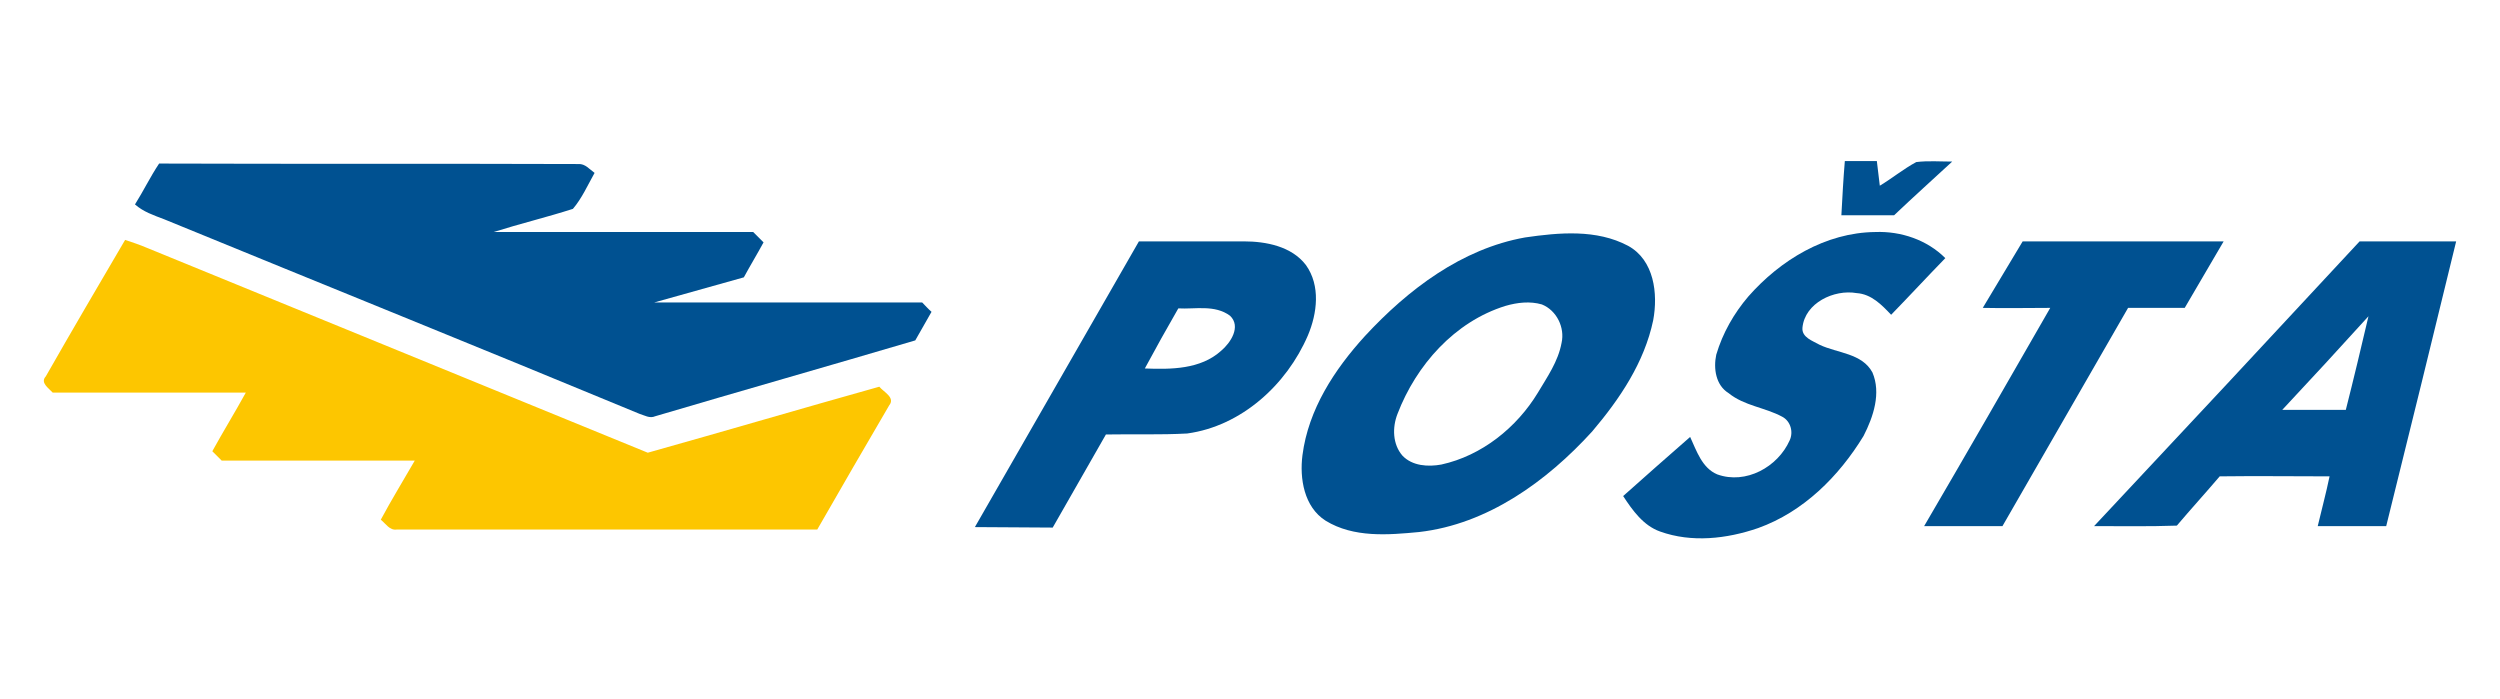
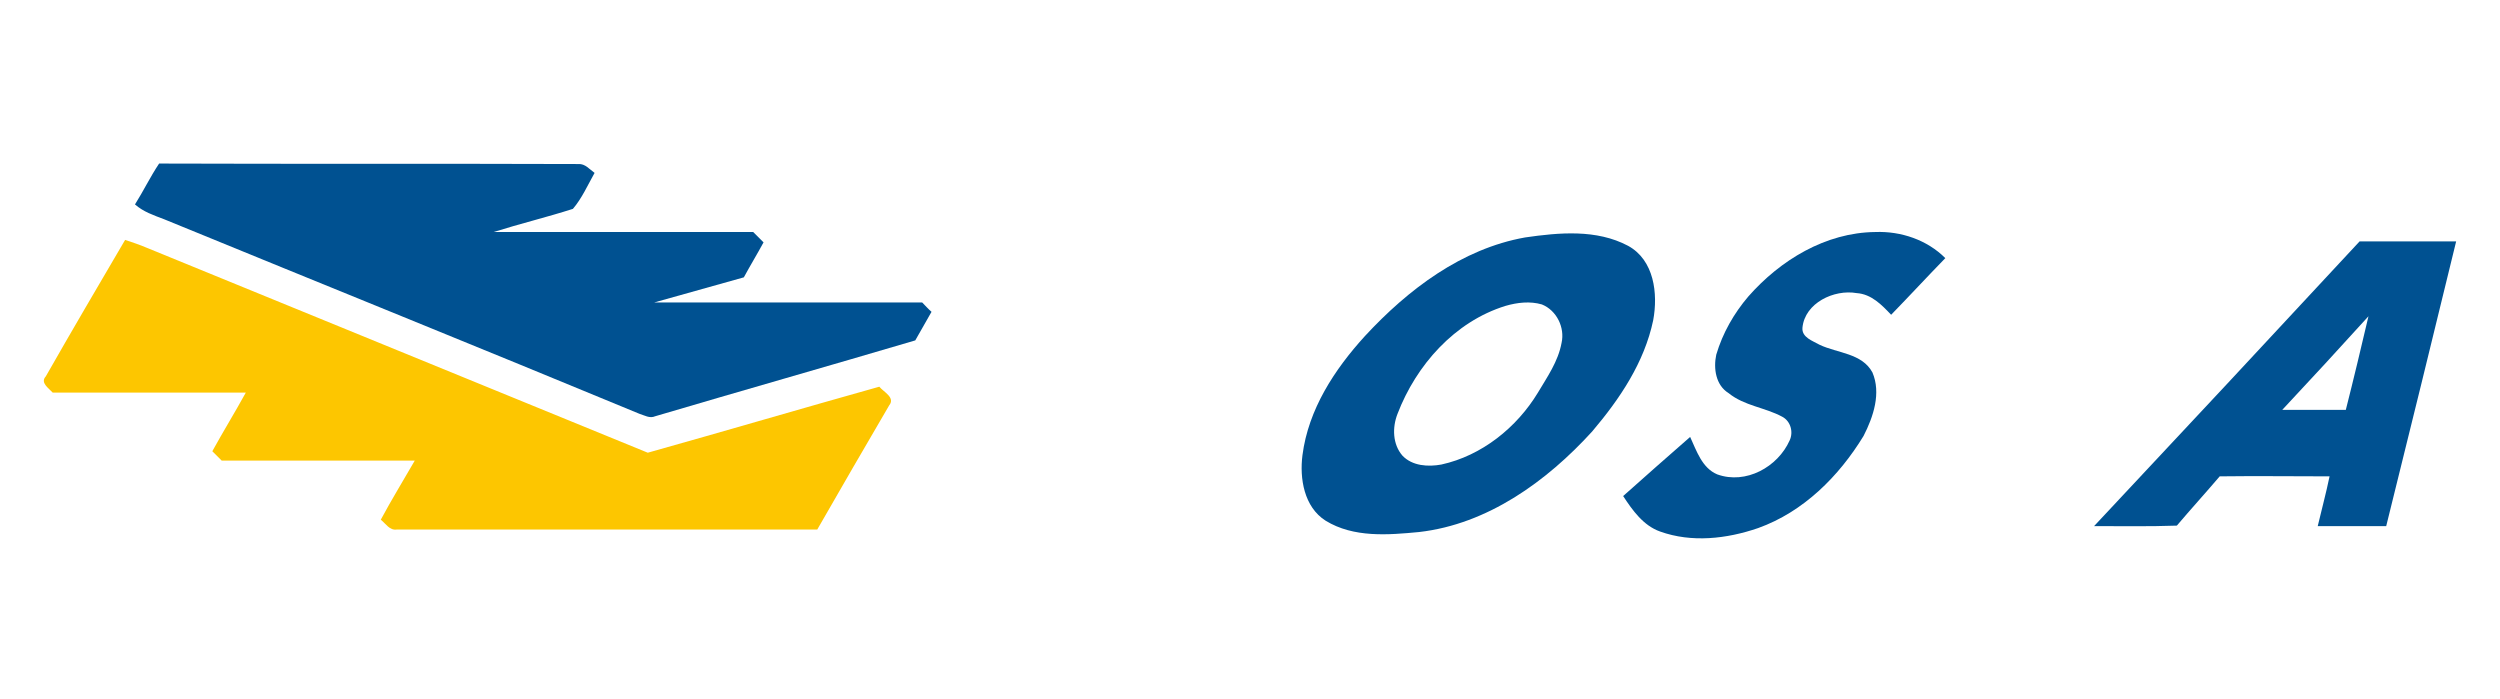
<svg xmlns="http://www.w3.org/2000/svg" xmlns:ns1="http://sodipodi.sourceforge.net/DTD/sodipodi-0.dtd" version="1.1" id="svg2" ns1:docname="Olfa Corporation company logo.svg" x="0px" y="0px" width="507.5px" height="141.9px" viewBox="0 0 507.5 141.9" style="enable-background:new 0 0 507.5 141.9;" xml:space="preserve">
  <style type="text/css"> .st0{fill:#005191;} .st1{fill:#FDC600;} </style>
  <g>
    <g id="_x23_005191ff">
-       <path class="st0" d="M374.5,32.7c2.2,0,4.3,0,6.5,0c0.2,1.7,0.4,3.3,0.6,5c2.5-1.5,4.8-3.4,7.4-4.8c2.4-0.3,4.9-0.1,7.3-0.1 c-3.9,3.6-7.9,7.2-11.8,10.9c-3.6,0-7.1,0-10.7,0C374,39.9,374.2,36.3,374.5,32.7z" />
      <path class="st0" d="M27.4,41.5c1.7-2.7,3.1-5.6,4.9-8.3c28.4,0.1,56.8,0,85.1,0.1c1.4-0.1,2.3,1.1,3.3,1.8 c-1.4,2.5-2.6,5.2-4.4,7.3c-5.3,1.7-10.7,3-16.1,4.7c17.6,0,35.2,0,52.7,0c0.7,0.7,1.4,1.4,2.1,2.1c-1.3,2.4-2.7,4.7-4,7.1 c-6,1.7-12.1,3.4-18.2,5.1c18.1,0,36.3,0,54.4,0c0.6,0.6,1.2,1.3,1.9,1.9c-1.1,1.9-2.2,3.9-3.3,5.8c-17.6,5.2-35.2,10.2-52.8,15.4 c-1.1,0.5-2.2-0.2-3.2-0.5C97.7,70.7,65.5,57.7,33.3,44.5C31.2,43.7,29.1,43,27.4,41.5z" />
      <path class="st0" d="M354.9,60.2c6.5-7.4,15.7-13,25.8-13.1c5.2-0.2,10.5,1.6,14.2,5.3c-3.7,3.8-7.3,7.7-11,11.5 c-1.9-2-4-4.2-7-4.4c-4.6-0.8-10.5,2-11,7c-0.2,2,2.1,2.7,3.5,3.5c3.6,1.7,8.6,1.7,10.7,5.6c1.8,4.2,0.2,9-1.8,12.9 c-5,8.2-12.2,15.4-21.4,18.7c-6.4,2.2-13.5,3-19.9,0.7c-3.4-1.2-5.6-4.3-7.5-7.2c4.5-4,9-8,13.6-12c1.3,2.8,2.4,6.3,5.5,7.6 c5.8,2.1,12.3-1.5,14.7-6.9c0.8-1.7,0.2-3.9-1.5-4.8c-3.5-1.9-7.7-2.2-10.9-4.8c-2.6-1.6-3.1-5-2.5-7.8 C349.7,67.6,352,63.6,354.9,60.2z" />
      <path class="st0" d="M309.6,48.2c6.9-1,14.5-1.7,20.9,1.7c5.3,2.9,6.1,9.7,5.1,15.1c-1.8,8.6-6.8,16-12.4,22.6 C314,97.7,302,106.4,288.1,108c-6.3,0.6-13.3,1.2-19-2.3c-4.4-2.8-5.3-8.6-4.7-13.3c1.2-9.3,6.5-17.4,12.7-24.2 C285.8,58.8,296.7,50.5,309.6,48.2 M305.6,62.1c-10.3,3.2-18.1,12-21.9,21.9c-1.1,2.8-1,6.2,1,8.5c2,2.1,5.2,2.3,7.9,1.8 c8.2-1.8,15.3-7.5,19.6-14.6c1.9-3.2,4.1-6.3,4.8-10.1c0.7-3.1-1-6.6-4-7.8C310.6,61.1,308,61.4,305.6,62.1z" />
-       <path class="st0" d="M197.9,107c11.1-19.3,22.2-38.7,33.3-58c7.1,0,14.2,0,21.3,0c4.5,0,9.7,1,12.6,4.8c3,4.2,2.3,9.8,0.4,14.3 C261.2,78.1,252,86.5,241,88c-5.5,0.3-11,0.1-16.5,0.2c-3.6,6.3-7.2,12.6-10.8,18.9C208.5,107.1,203.2,107,197.9,107 M239.2,62.6 c-2.3,4-4.6,8.1-6.8,12.2c5.3,0.2,11.3,0.2,15.5-3.6c1.9-1.6,4.1-4.9,1.8-7.1C246.6,61.8,242.6,62.8,239.2,62.6z" />
-       <path class="st0" d="M402.5,62.5c2.7-4.5,5.4-9,8.1-13.5c13.6,0,27.2,0,40.8,0c-2.6,4.5-5.3,9-7.9,13.5c-3.8,0-7.6,0-11.5,0 c-8.5,14.8-17,29.5-25.5,44.3c-5.3,0-10.6,0-15.9,0c8.6-14.7,17.1-29.5,25.6-44.3C411.7,62.5,407.1,62.6,402.5,62.5z" />
      <path class="st0" d="M425.1,106.8c18-19.2,36-38.5,53.9-57.8c6.5,0,13.1,0,19.6,0c-4.7,19.3-9.4,38.5-14.2,57.8 c-4.6,0-9.3,0-13.9,0c0.8-3.4,1.7-6.7,2.4-10.1c-7.5,0-14.9-0.1-22.3,0c-2.9,3.4-5.9,6.7-8.7,10 C436.3,106.9,430.7,106.8,425.1,106.8 M463.3,83.2c4.3,0,8.6,0,12.9,0c1.6-6.3,3.1-12.6,4.6-19C475,70.6,469.2,76.9,463.3,83.2z" />
    </g>
    <g id="_x23_fdc600ff">
      <path class="st1" d="M9.3,76.4c5.3-9.3,10.7-18.5,16.1-27.7c1.5,0.5,3,1,4.4,1.6C63.7,64.2,97.6,78,131.5,91.9 c15.7-4.4,31.3-9,47-13.4c0.9,1.1,3.3,2.2,2,3.8c-4.9,8.4-9.8,16.8-14.6,25.2c-28.5,0-56.9,0-85.4,0c-1.4,0.2-2.2-1.2-3.2-2 c2.2-4.1,4.6-8,6.9-12c-13.1,0-26.1,0-39.2,0c-0.6-0.6-1.3-1.3-1.9-1.9c2.2-4,4.6-7.9,6.8-11.9c-13.1,0-26.1,0-39.2,0 C9.9,78.8,8.1,77.7,9.3,76.4z" />
    </g>
  </g>
</svg>